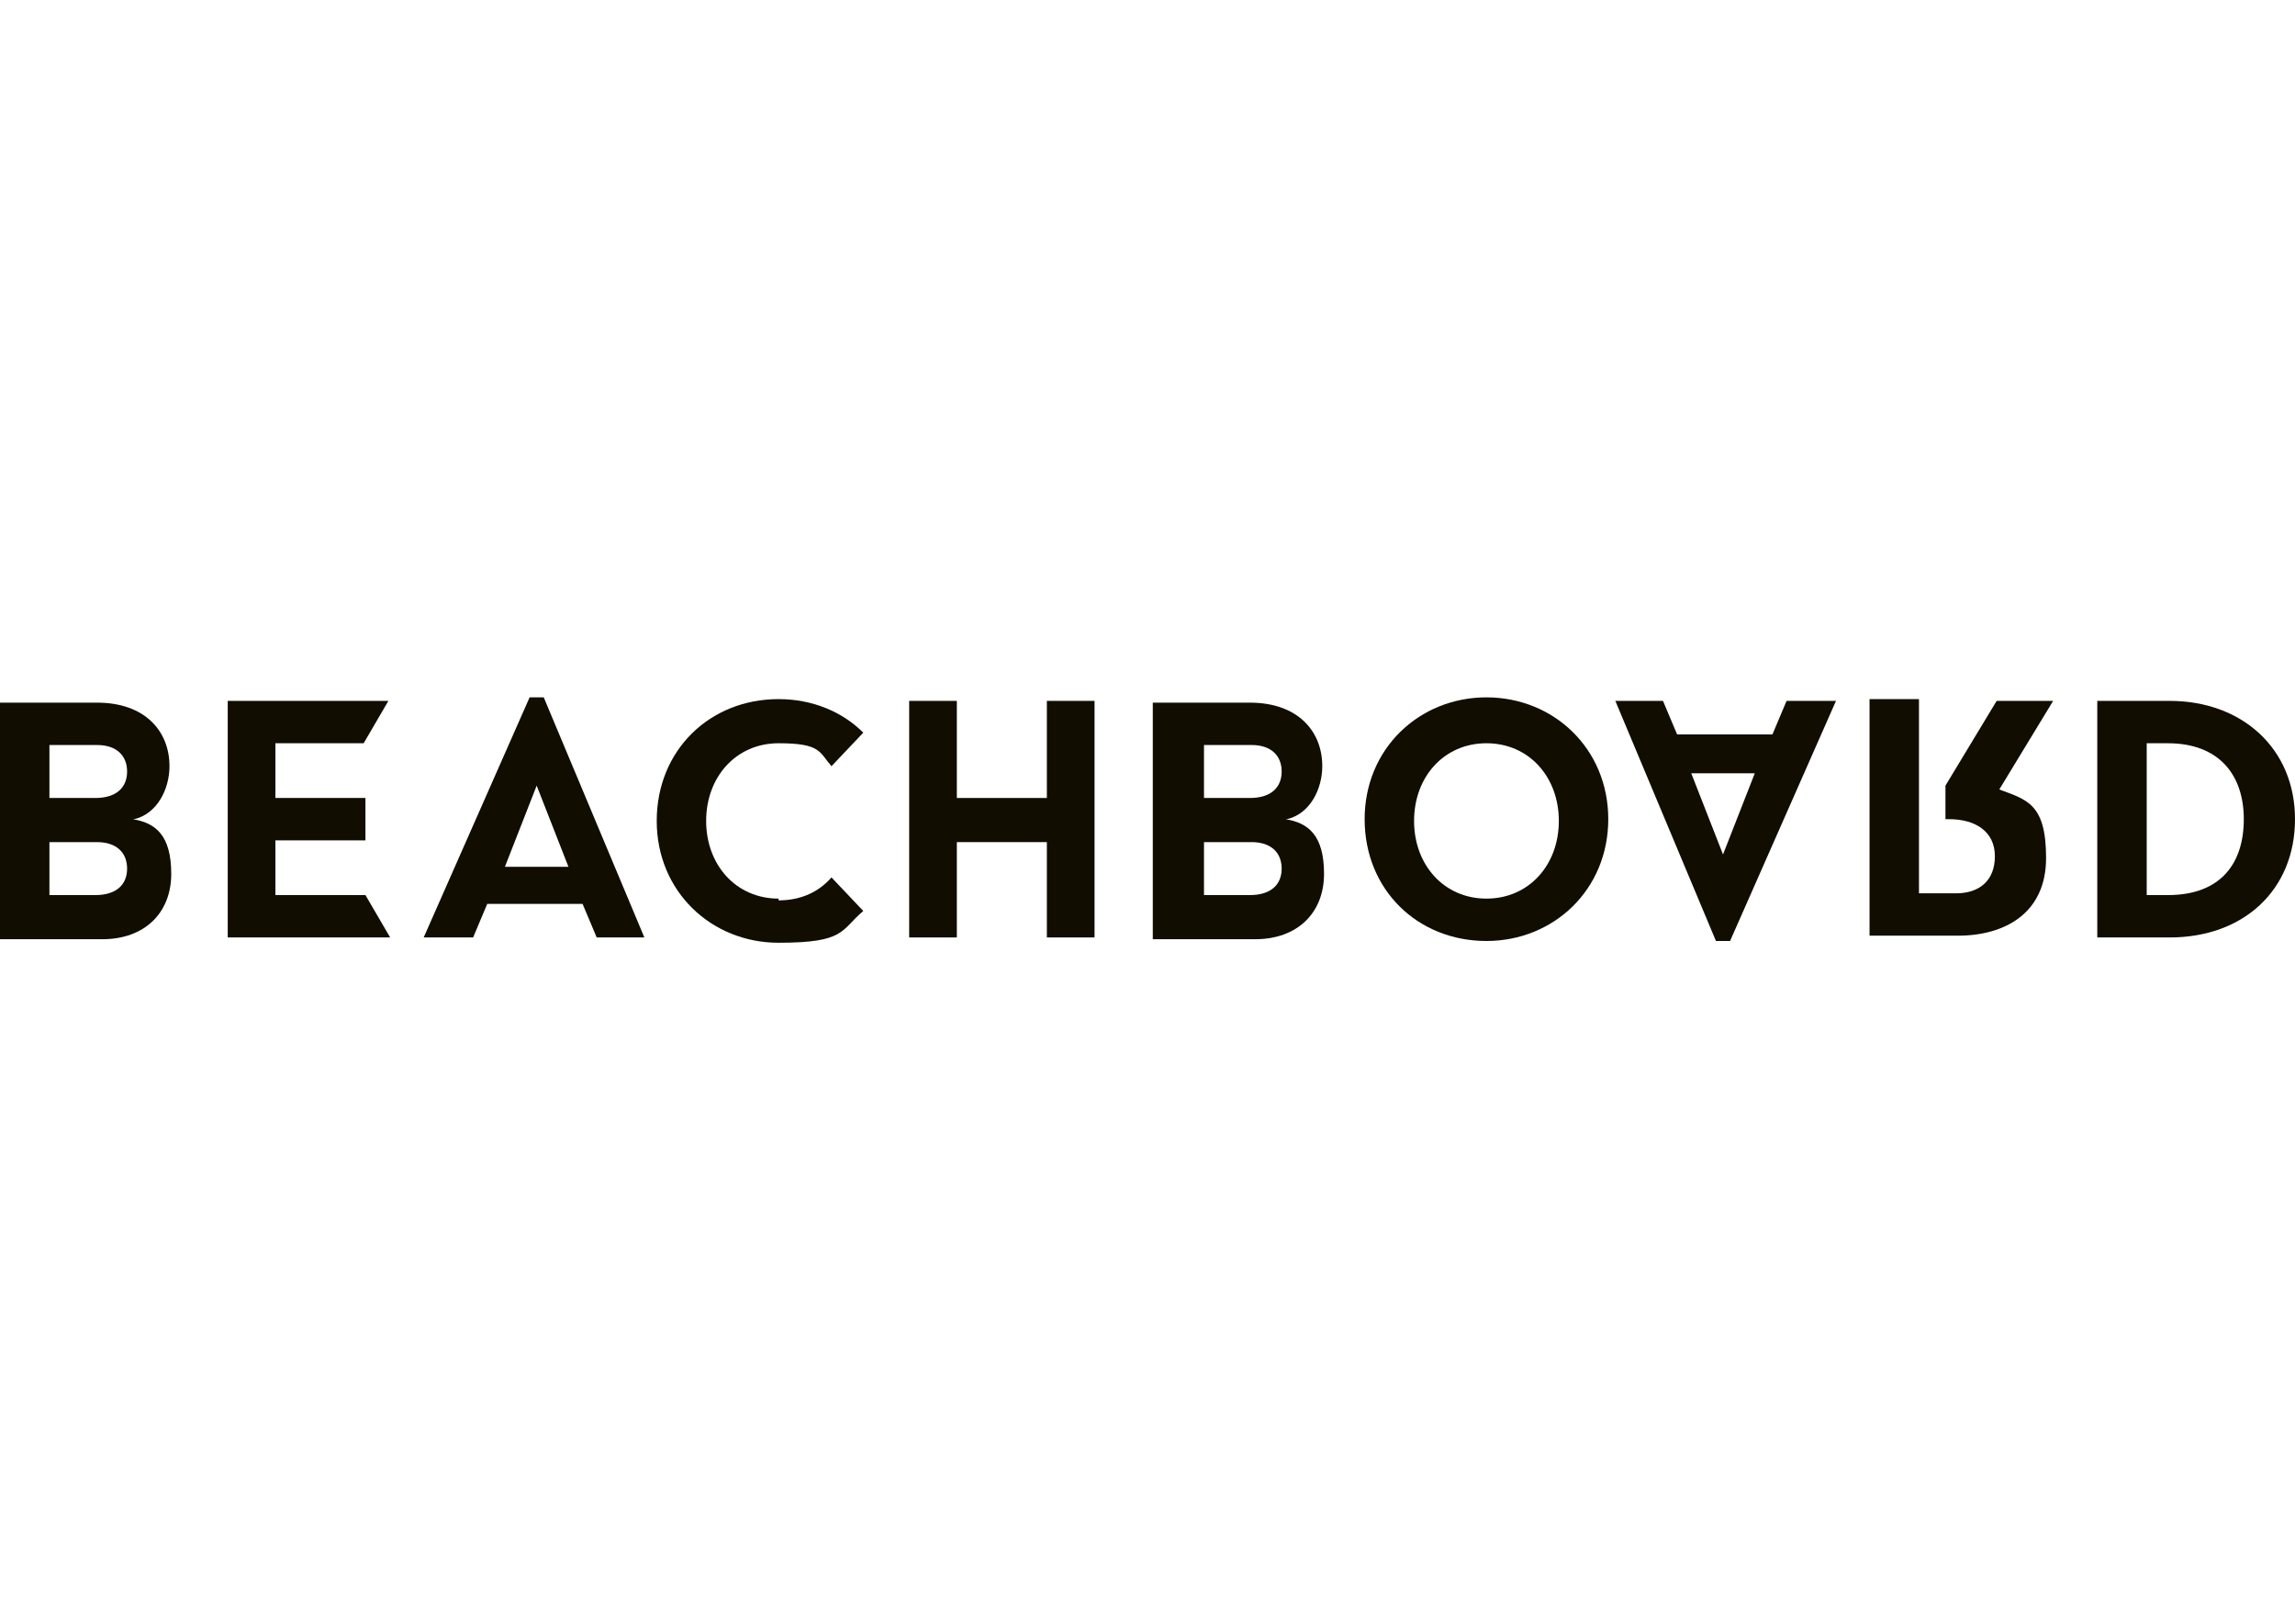
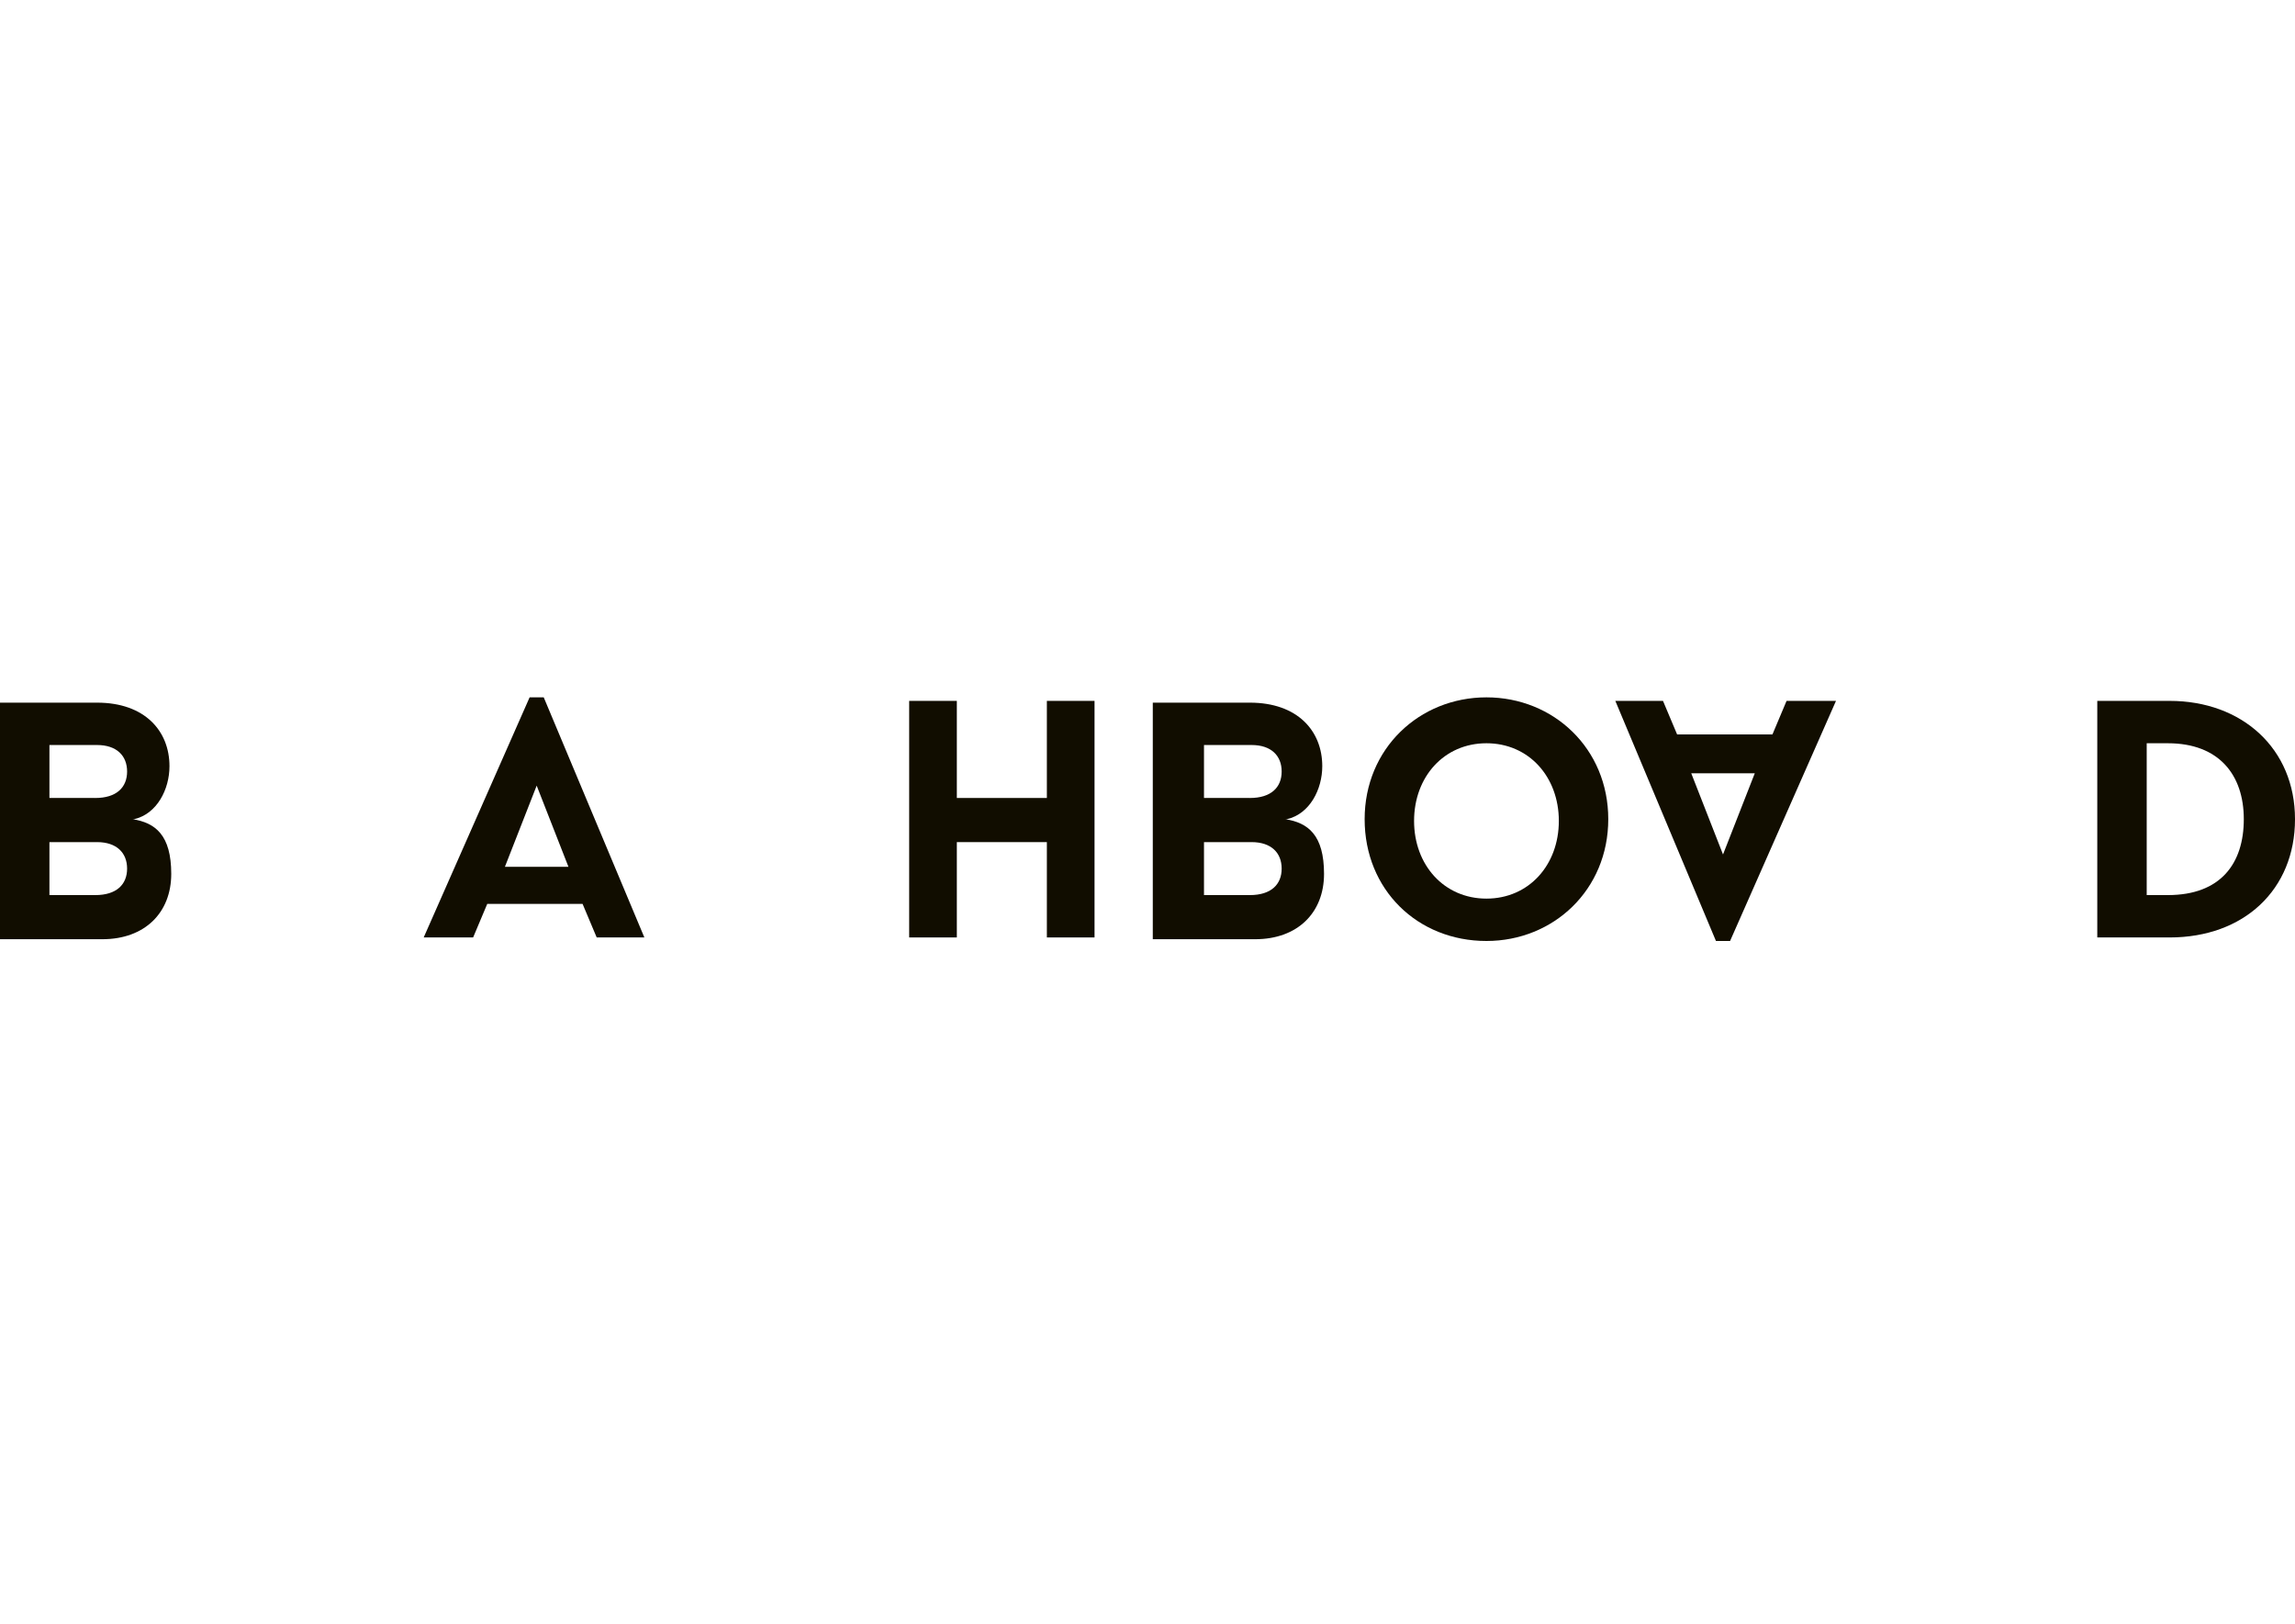
<svg xmlns="http://www.w3.org/2000/svg" version="1.1" viewBox="0 0 130 92">
  <defs>
    <style>
      .cls-1 {
        fill: #110d00;
      }
    </style>
  </defs>
  <g>
    <g id="Ebene_1">
-       <path class="cls-1" d="M12.8,39.7h9.2l-1.4,2.4h-5v3.1h5.1v2.4h-5.1v3.1h5.1l1.4,2.4h-9.2s0-13.4,0-13.4Z" />
      <path class="cls-1" d="M84.2,53.3c-3.9,0-6.9-2.9-6.9-6.9s3.1-6.9,6.9-6.9,6.9,2.9,6.9,6.9-3.1,6.9-6.9,6.9ZM84.2,50.9c2.4,0,4.1-1.9,4.1-4.4s-1.7-4.4-4.1-4.4-4.1,1.9-4.1,4.4,1.7,4.4,4.1,4.4Z" />
      <path class="cls-1" d="M91.5,39.7h2.7l.8,1.9h5.4l.8-1.9h2.8l-6,13.6h-.8l-5.7-13.6ZM97.6,48.4l1.8-4.6h-3.6l1.8,4.6Z" />
      <path class="cls-1" d="M36.5,53.1h-2.7l-.8-1.9h-5.4l-.8,1.9h-2.8l6-13.6h.8l5.7,13.6h0ZM30.4,44.5l-1.8,4.6h3.6s-1.8-4.6-1.8-4.6Z" />
      <path class="cls-1" d="M118.8,39.7h4.1c4.1,0,7.1,2.7,7.1,6.7s-2.9,6.7-7.1,6.7h-4.1v-13.4h0ZM121.6,42.2v8.5h1.2c3,0,4.3-1.8,4.3-4.3s-1.4-4.3-4.3-4.3h-1.2Z" />
      <path class="cls-1" d="M72.9,46.4c1.3-.3,2-1.7,2-3,0-2-1.4-3.6-4.1-3.6h-5.5v13.4h5.8c2.4,0,3.9-1.5,3.9-3.7s-.9-2.9-2.2-3.1h0ZM70.7,50.7h-2.5v-3h2.7c1.1,0,1.7.6,1.7,1.5s-.6,1.5-1.8,1.5h0ZM70.7,45.2h-2.5v-3h2.7c1.1,0,1.7.6,1.7,1.5s-.6,1.5-1.8,1.5h0Z" />
      <path class="cls-1" d="M7.6,46.4c1.3-.3,2-1.7,2-3,0-2-1.4-3.6-4.1-3.6H0v13.4h5.8c2.4,0,3.9-1.5,3.9-3.7s-.9-2.9-2.2-3.1h0ZM5.3,50.7h-2.5v-3h2.7c1.1,0,1.7.6,1.7,1.5s-.6,1.5-1.8,1.5h0ZM5.3,45.2h-2.5v-3h2.7c1.1,0,1.7.6,1.7,1.5s-.6,1.5-1.8,1.5h0Z" />
      <polygon class="cls-1" points="59.3 39.7 59.3 45.2 54.2 45.2 54.2 39.7 51.5 39.7 51.5 53.1 54.2 53.1 54.2 47.7 59.3 47.7 59.3 53.1 62 53.1 62 39.7 59.3 39.7" />
-       <path class="cls-1" d="M44.1,50.9c-2.4,0-4.1-1.9-4.1-4.4s1.7-4.4,4.1-4.4,2.3.5,3,1.3l1.8-1.9c-1.2-1.2-2.9-1.9-4.8-1.9-3.9,0-6.9,2.9-6.9,6.9s3.1,6.9,6.9,6.9,3.5-.7,4.8-1.8l-1.8-1.9c-.7.8-1.7,1.3-3,1.3Z" />
-       <path class="cls-1" d="M113.2,44.8l3.1-5.1h-3.2l-2.9,4.8v1.9h.2c1.5,0,2.6.7,2.6,2.1s-.9,2.1-2.2,2.1h-2.1v-11h-2.8v13.4h5c2.7,0,5-1.3,5-4.4s-1.1-3.3-2.7-3.9h0Z" />
    </g>
  </g>
</svg>